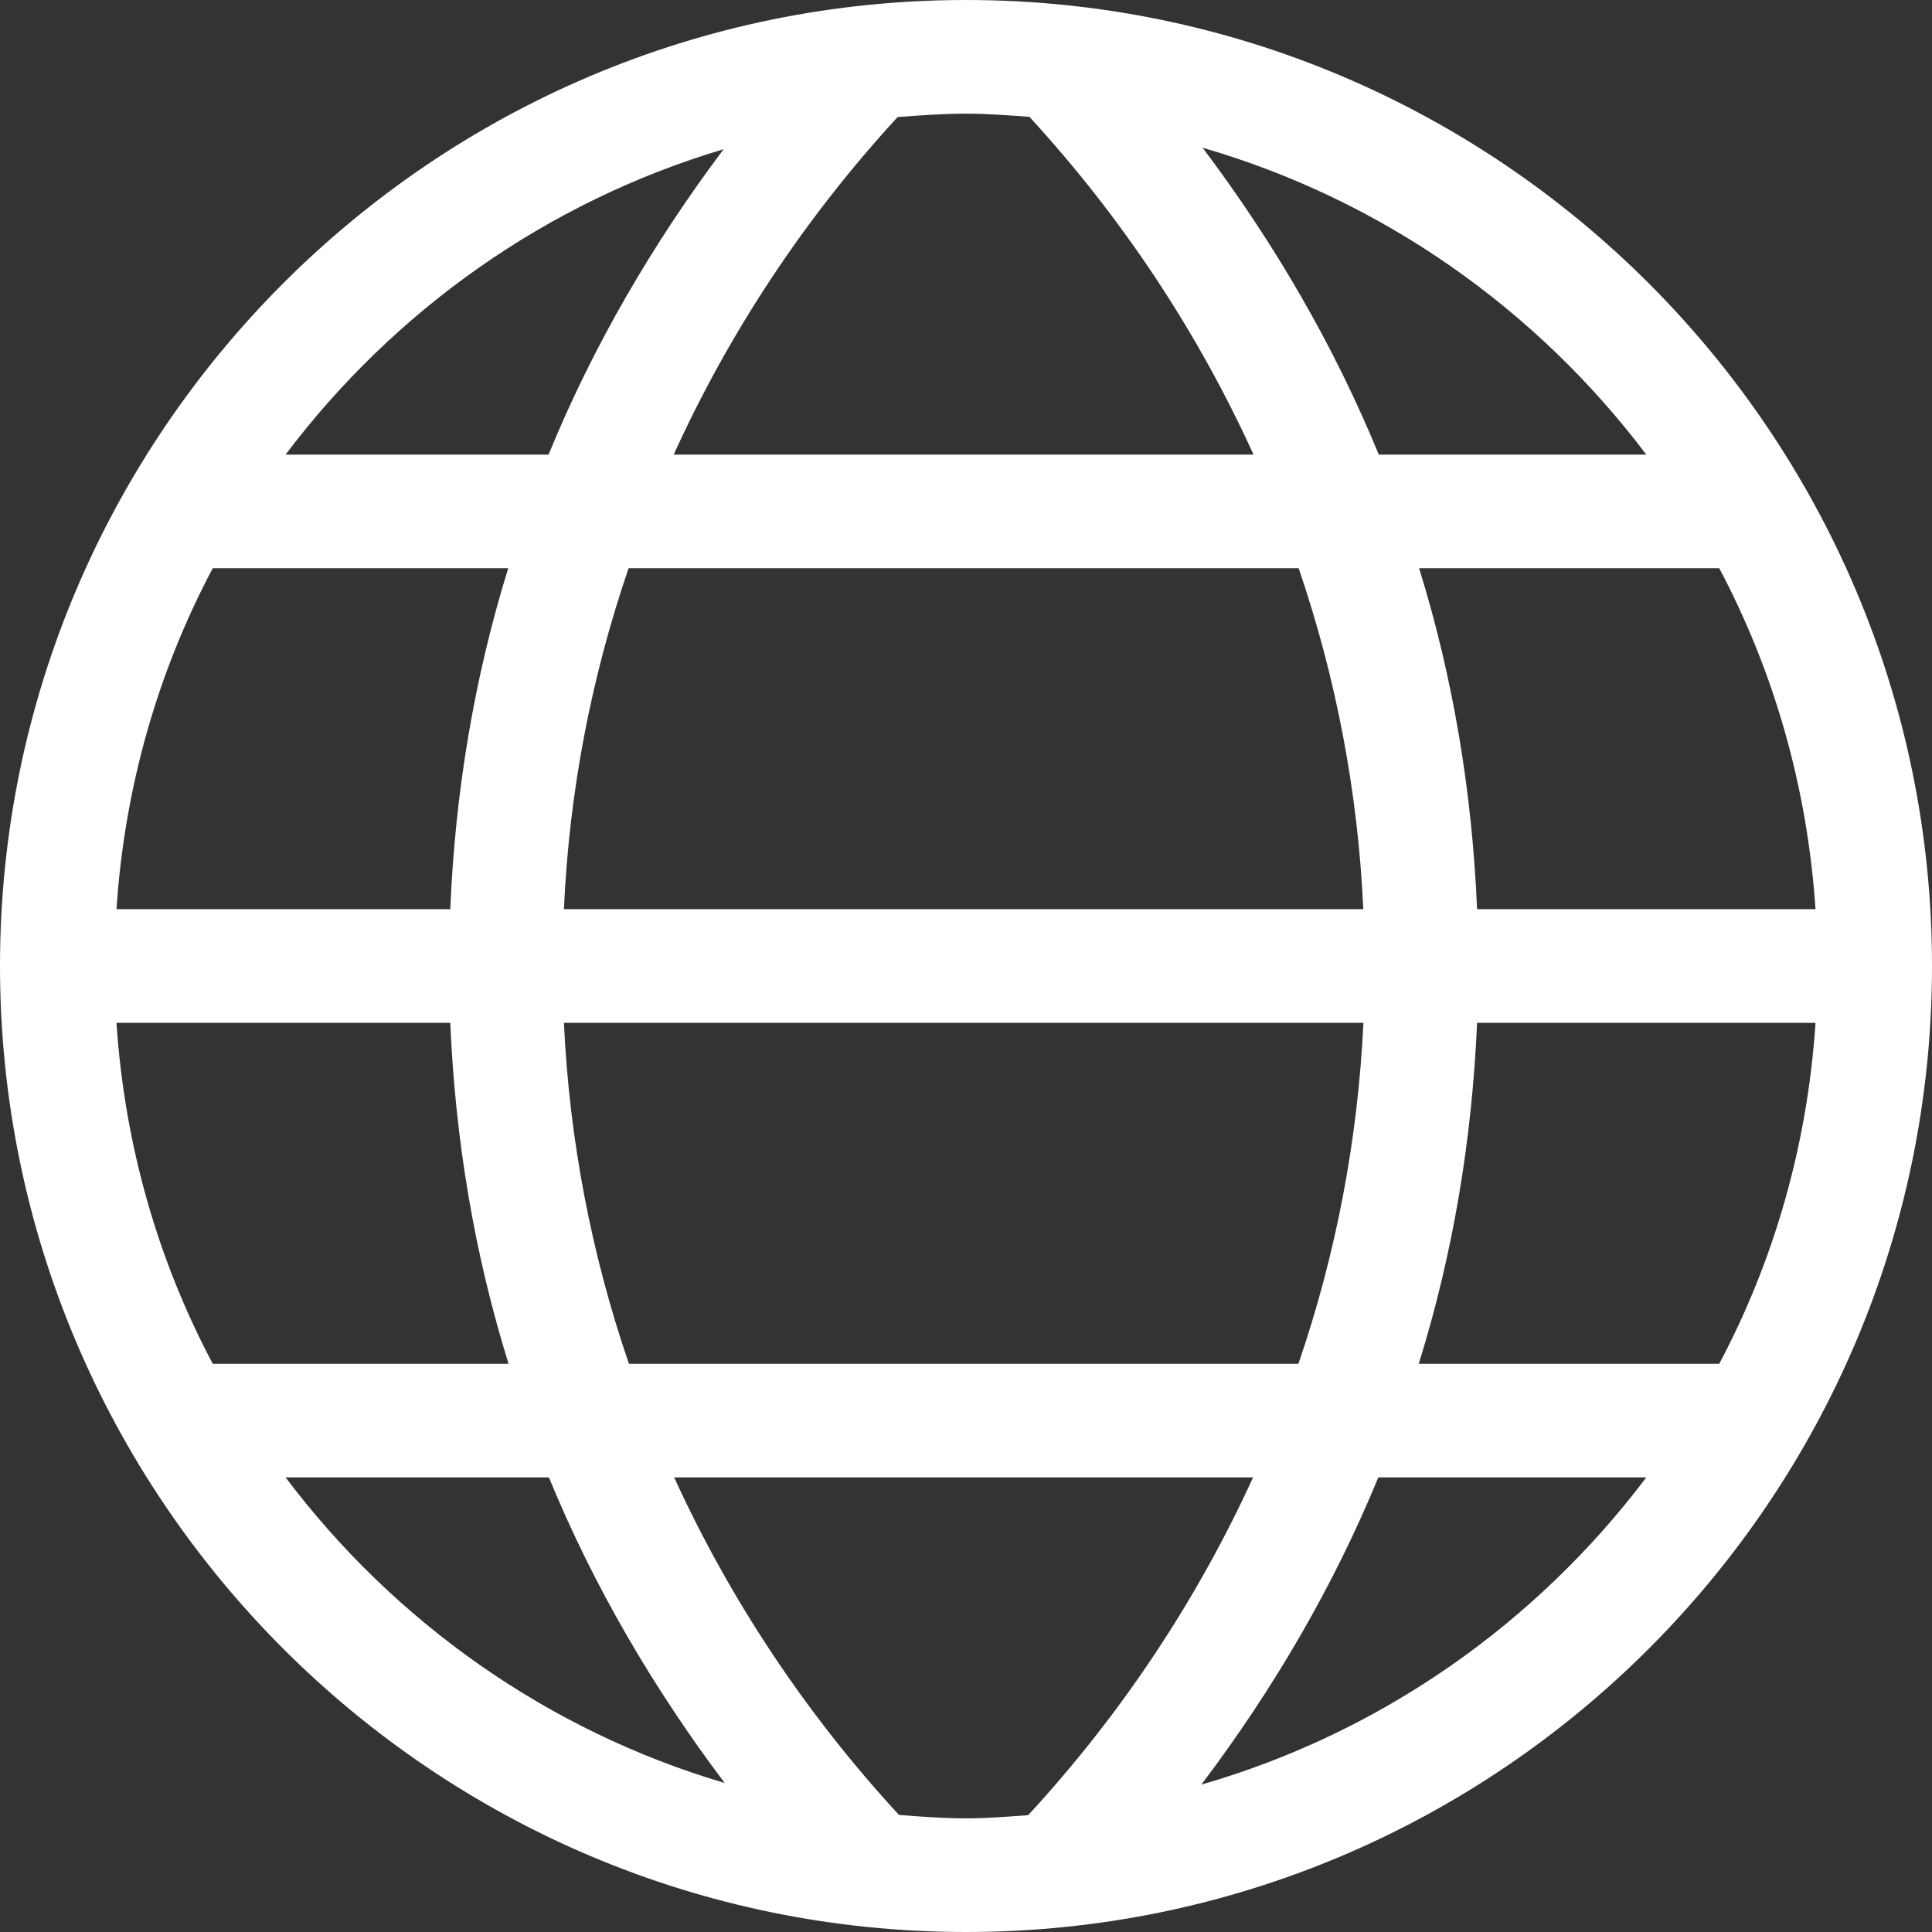
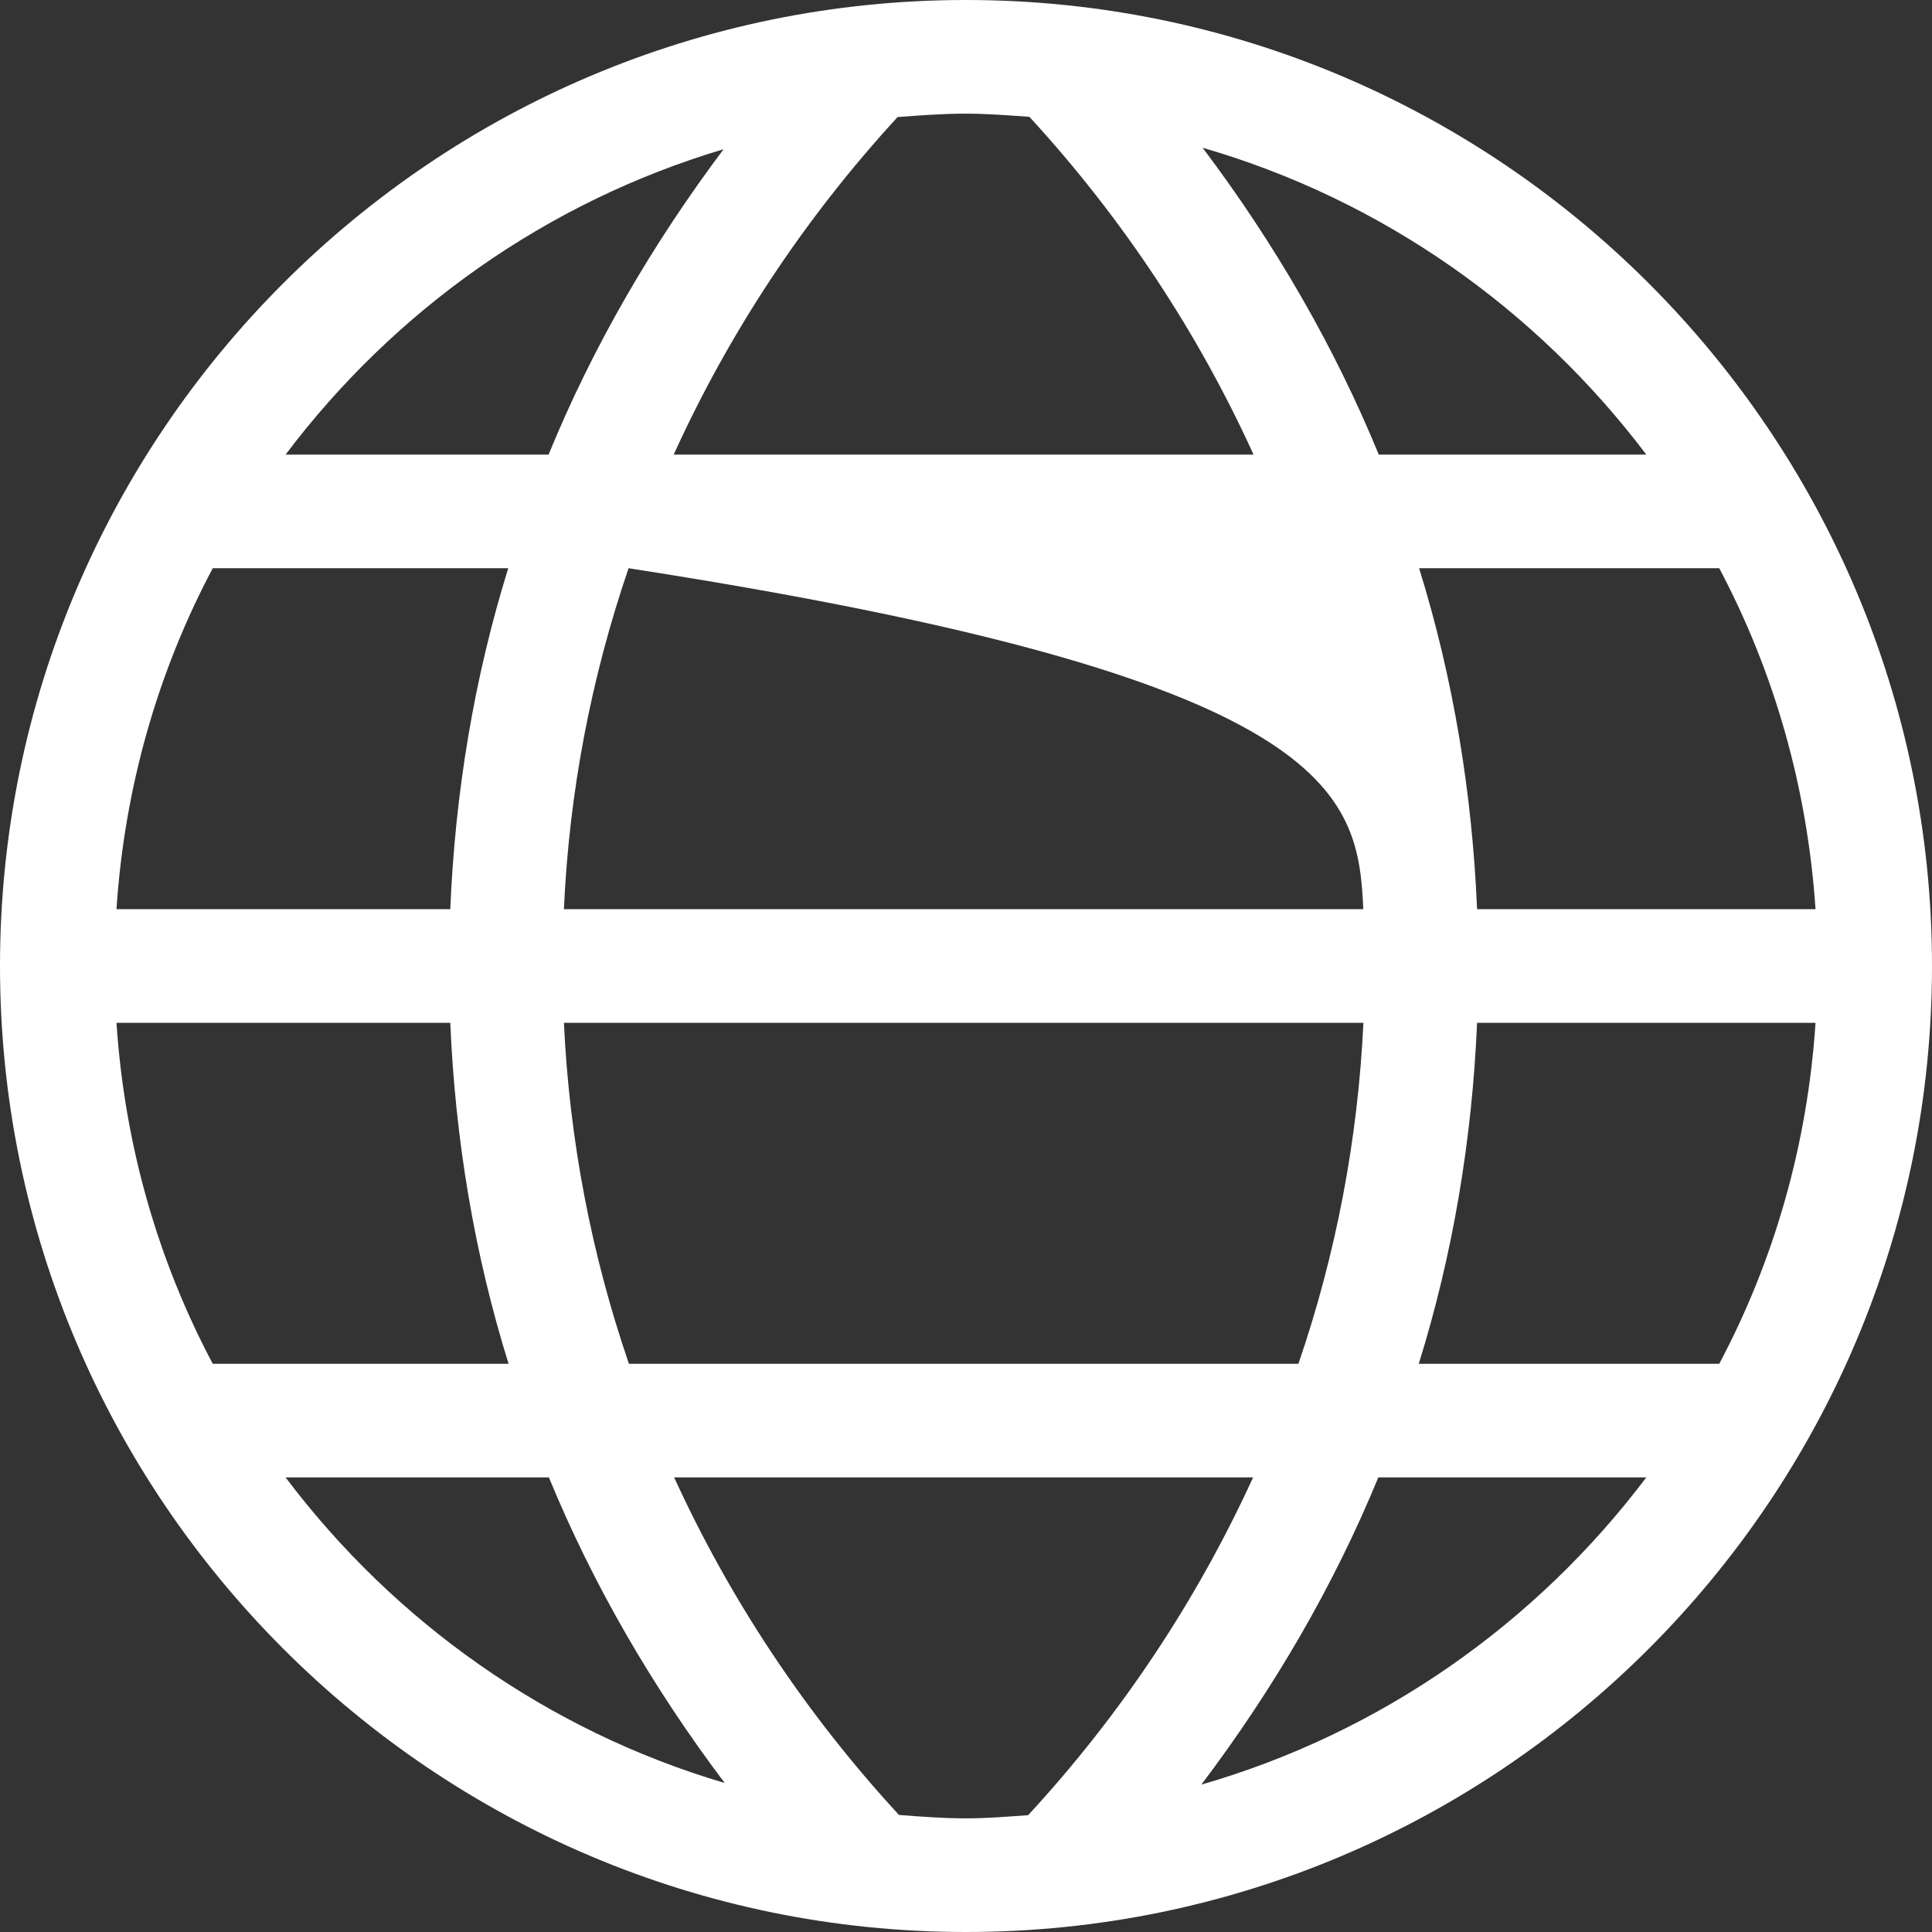
<svg xmlns="http://www.w3.org/2000/svg" width="800" height="800" viewBox="0 0 800 800" fill="none">
  <rect x="0" y="0" width="800" height="800" fill="#333333" stroke="none" />
-   <path d="M400 0C179.435 0 0 179.435 0 400C0 620.565 179.435 800 400 800C620.565 800 800 620.565 800 400C800 179.435 620.518 0 400 0ZM48.235 423.529H186.447C188.518 471.718 196.376 519.106 210.588 564.706H88.094C65.459 522.071 51.577 474.212 48.235 423.529ZM186.447 376.471H48.235C51.577 325.788 65.459 277.929 88.094 235.294H210.447C196.282 280.894 188.471 328.282 186.447 376.471ZM260.282 235.294H537.741C553.271 280.706 562.306 328.094 564.518 376.471H233.506C235.671 328.094 244.753 280.706 260.282 235.294ZM233.506 423.529H564.565C562.259 471.906 553.224 519.294 537.647 564.706H260.424C244.847 519.294 235.765 471.906 233.506 423.529ZM611.624 423.529H751.765C748.424 474.212 734.541 522.071 711.906 564.706H587.482C601.694 519.106 609.553 471.718 611.624 423.529ZM611.624 376.471C609.6 328.282 601.788 280.894 587.624 235.294H711.906C734.494 277.929 748.376 325.788 751.765 376.471H611.624ZM681.694 188.235H570.918C552.471 143.294 527.812 100.8 497.976 61.176C572.235 82.682 636.235 128 681.694 188.235ZM426.259 48.377C465.035 90.588 496.094 137.788 519.059 188.235H278.965C301.882 137.835 332.894 90.682 371.671 48.471C381.035 47.765 390.4 47.059 400 47.059C408.847 47.059 417.553 47.765 426.259 48.377ZM299.624 61.788C270.024 101.224 245.459 143.529 227.153 188.235H118.259C163.2 128.612 226.353 83.576 299.624 61.788ZM118.259 611.765H227.294C245.694 656.518 270.353 698.871 300.094 738.306C226.635 716.612 163.294 671.529 118.259 611.765ZM372.235 751.529C333.365 709.318 302.212 662.165 279.153 611.765H518.871C495.812 662.212 464.659 709.412 425.741 751.624C417.224 752.235 408.659 752.941 400 752.941C390.588 752.941 381.412 752.235 372.235 751.529ZM497.459 738.965C527.388 699.341 552.235 656.753 570.729 611.765H681.694C636.141 672.141 571.953 717.506 497.459 738.965Z" fill="white" />
+   <path d="M400 0C179.435 0 0 179.435 0 400C0 620.565 179.435 800 400 800C620.565 800 800 620.565 800 400C800 179.435 620.518 0 400 0ZM48.235 423.529H186.447C188.518 471.718 196.376 519.106 210.588 564.706H88.094C65.459 522.071 51.577 474.212 48.235 423.529ZM186.447 376.471H48.235C51.577 325.788 65.459 277.929 88.094 235.294H210.447C196.282 280.894 188.471 328.282 186.447 376.471ZM260.282 235.294C553.271 280.706 562.306 328.094 564.518 376.471H233.506C235.671 328.094 244.753 280.706 260.282 235.294ZM233.506 423.529H564.565C562.259 471.906 553.224 519.294 537.647 564.706H260.424C244.847 519.294 235.765 471.906 233.506 423.529ZM611.624 423.529H751.765C748.424 474.212 734.541 522.071 711.906 564.706H587.482C601.694 519.106 609.553 471.718 611.624 423.529ZM611.624 376.471C609.6 328.282 601.788 280.894 587.624 235.294H711.906C734.494 277.929 748.376 325.788 751.765 376.471H611.624ZM681.694 188.235H570.918C552.471 143.294 527.812 100.8 497.976 61.176C572.235 82.682 636.235 128 681.694 188.235ZM426.259 48.377C465.035 90.588 496.094 137.788 519.059 188.235H278.965C301.882 137.835 332.894 90.682 371.671 48.471C381.035 47.765 390.4 47.059 400 47.059C408.847 47.059 417.553 47.765 426.259 48.377ZM299.624 61.788C270.024 101.224 245.459 143.529 227.153 188.235H118.259C163.2 128.612 226.353 83.576 299.624 61.788ZM118.259 611.765H227.294C245.694 656.518 270.353 698.871 300.094 738.306C226.635 716.612 163.294 671.529 118.259 611.765ZM372.235 751.529C333.365 709.318 302.212 662.165 279.153 611.765H518.871C495.812 662.212 464.659 709.412 425.741 751.624C417.224 752.235 408.659 752.941 400 752.941C390.588 752.941 381.412 752.235 372.235 751.529ZM497.459 738.965C527.388 699.341 552.235 656.753 570.729 611.765H681.694C636.141 672.141 571.953 717.506 497.459 738.965Z" fill="white" />
</svg>